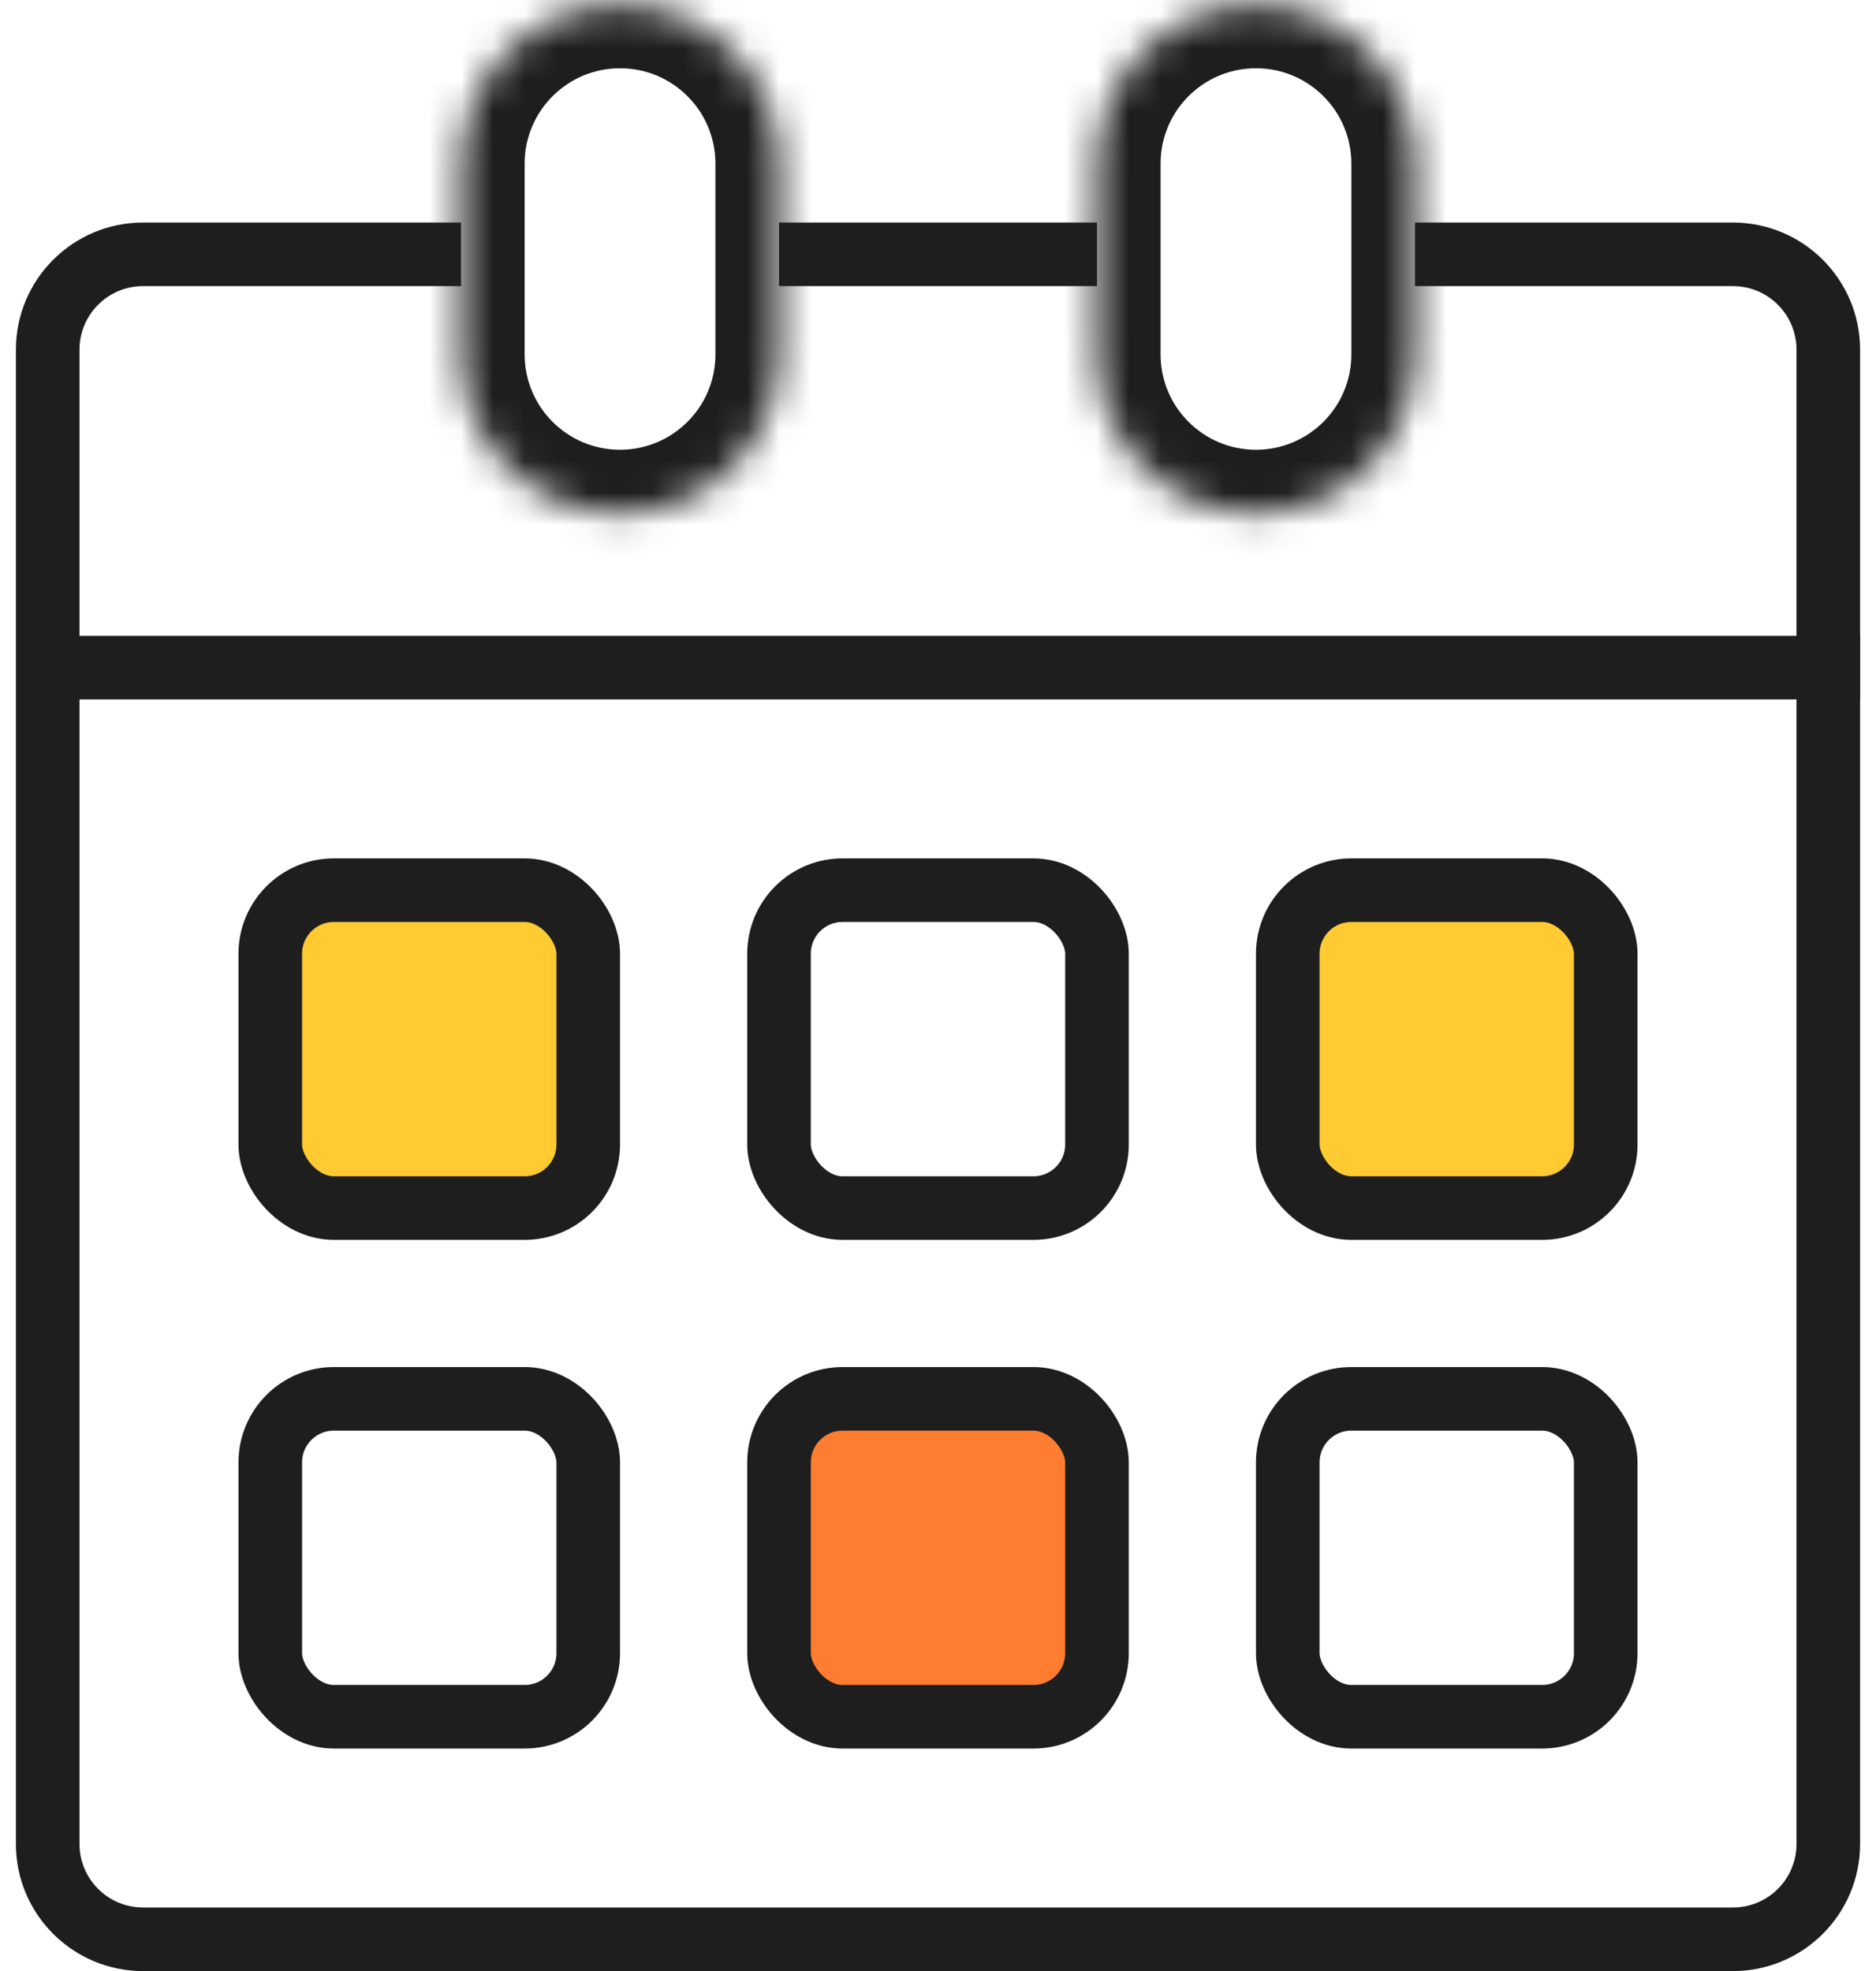
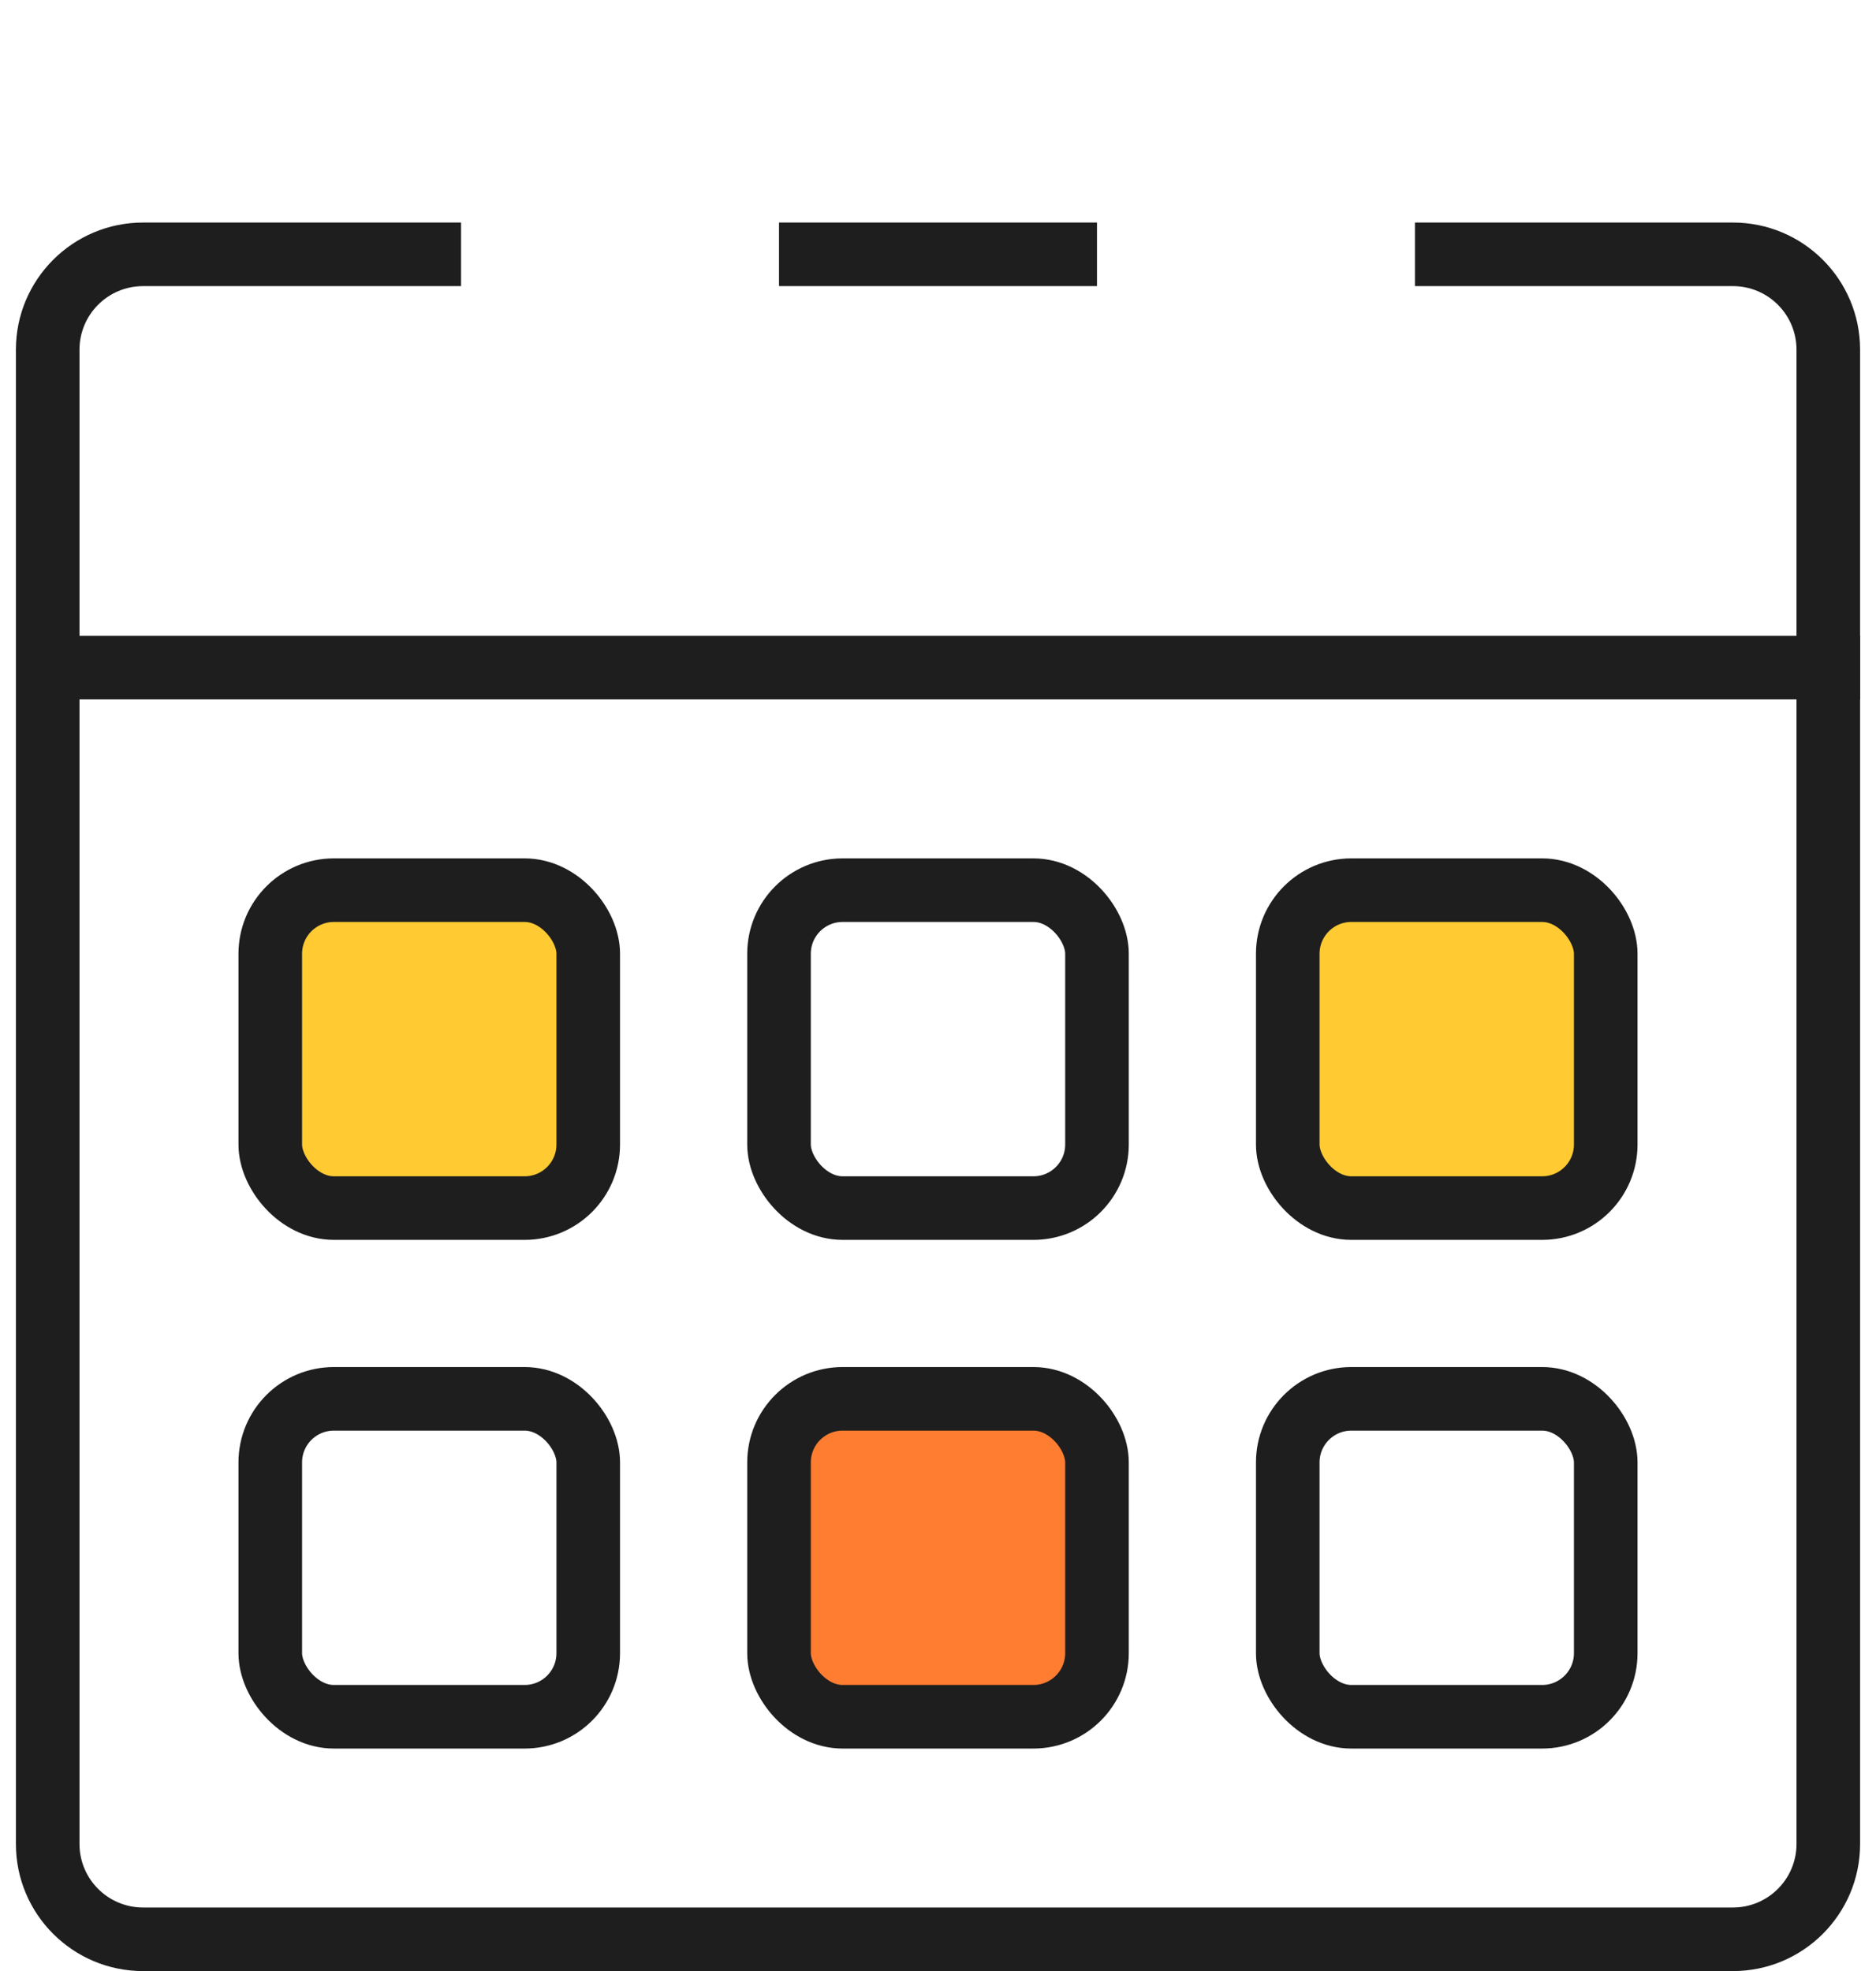
<svg xmlns="http://www.w3.org/2000/svg" width="59" height="62" viewBox="0 0 59 62" fill="none">
  <rect x="8.5" y="28" width="10" height="10" rx="2" fill="#FFCA32" stroke="#1E1E1E" stroke-width="2" />
  <rect x="8.5" y="44" width="10" height="10" rx="2" stroke="#1E1E1E" stroke-width="2" />
  <rect x="24.5" y="28" width="10" height="10" rx="2" stroke="#1E1E1E" stroke-width="2" />
  <path fill-rule="evenodd" clip-rule="evenodd" d="M14.5 7H4.5C2.291 7 0.5 8.791 0.5 11V58C0.5 60.209 2.291 62 4.5 62H54.5C56.709 62 58.5 60.209 58.5 58V11C58.5 8.791 56.709 7 54.5 7H44.5V9H54.5C55.605 9 56.5 9.895 56.5 11V58C56.5 59.105 55.605 60 54.5 60H4.5C3.395 60 2.5 59.105 2.5 58V11C2.5 9.895 3.395 9 4.5 9H14.5V7ZM24.5 9V7H34.5V9H24.5Z" fill="#1E1E1E" />
  <mask id="path-5-inside-1_2215_2" fill="white">
    <path fill-rule="evenodd" clip-rule="evenodd" d="M19.5 0.147C16.739 0.147 14.5 2.385 14.5 5.147V11.147C14.5 13.908 16.739 16.147 19.5 16.147C22.261 16.147 24.5 13.908 24.5 11.147V5.147C24.5 2.385 22.261 0.147 19.5 0.147ZM39.5 0.147C36.739 0.147 34.5 2.385 34.5 5.147V11.147C34.5 13.908 36.739 16.147 39.5 16.147C42.261 16.147 44.5 13.908 44.5 11.147V5.147C44.5 2.385 42.261 0.147 39.5 0.147Z" />
  </mask>
-   <path d="M16.5 5.147C16.5 3.49 17.843 2.147 19.5 2.147V-1.853C15.634 -1.853 12.5 1.281 12.5 5.147H16.5ZM16.5 11.147V5.147H12.5V11.147H16.5ZM19.5 14.147C17.843 14.147 16.5 12.804 16.5 11.147H12.5C12.5 15.013 15.634 18.147 19.5 18.147V14.147ZM22.5 11.147C22.5 12.804 21.157 14.147 19.5 14.147V18.147C23.366 18.147 26.5 15.013 26.5 11.147H22.5ZM22.5 5.147V11.147H26.5V5.147H22.5ZM19.5 2.147C21.157 2.147 22.5 3.49 22.5 5.147H26.5C26.5 1.281 23.366 -1.853 19.5 -1.853V2.147ZM36.5 5.147C36.5 3.49 37.843 2.147 39.5 2.147V-1.853C35.634 -1.853 32.5 1.281 32.5 5.147H36.5ZM36.5 11.147V5.147H32.5V11.147H36.5ZM39.5 14.147C37.843 14.147 36.5 12.804 36.5 11.147H32.5C32.5 15.013 35.634 18.147 39.5 18.147V14.147ZM42.5 11.147C42.5 12.804 41.157 14.147 39.5 14.147V18.147C43.366 18.147 46.5 15.013 46.5 11.147H42.5ZM42.5 5.147V11.147H46.5V5.147H42.5ZM39.5 2.147C41.157 2.147 42.5 3.49 42.5 5.147H46.5C46.5 1.281 43.366 -1.853 39.5 -1.853V2.147Z" fill="#1E1E1E" mask="url(#path-5-inside-1_2215_2)" />
  <rect x="24.5" y="44" width="10" height="10" rx="2" fill="#FE7D31" stroke="#1E1E1E" stroke-width="2" />
  <rect x="40.5" y="28" width="10" height="10" rx="2" fill="#FFCA32" stroke="#1E1E1E" stroke-width="2" />
  <rect x="40.5" y="44" width="10" height="10" rx="2" stroke="#1E1E1E" stroke-width="2" />
  <line x1="1.223" y1="21" x2="58.5" y2="21" stroke="#1E1E1E" stroke-width="2" />
</svg>